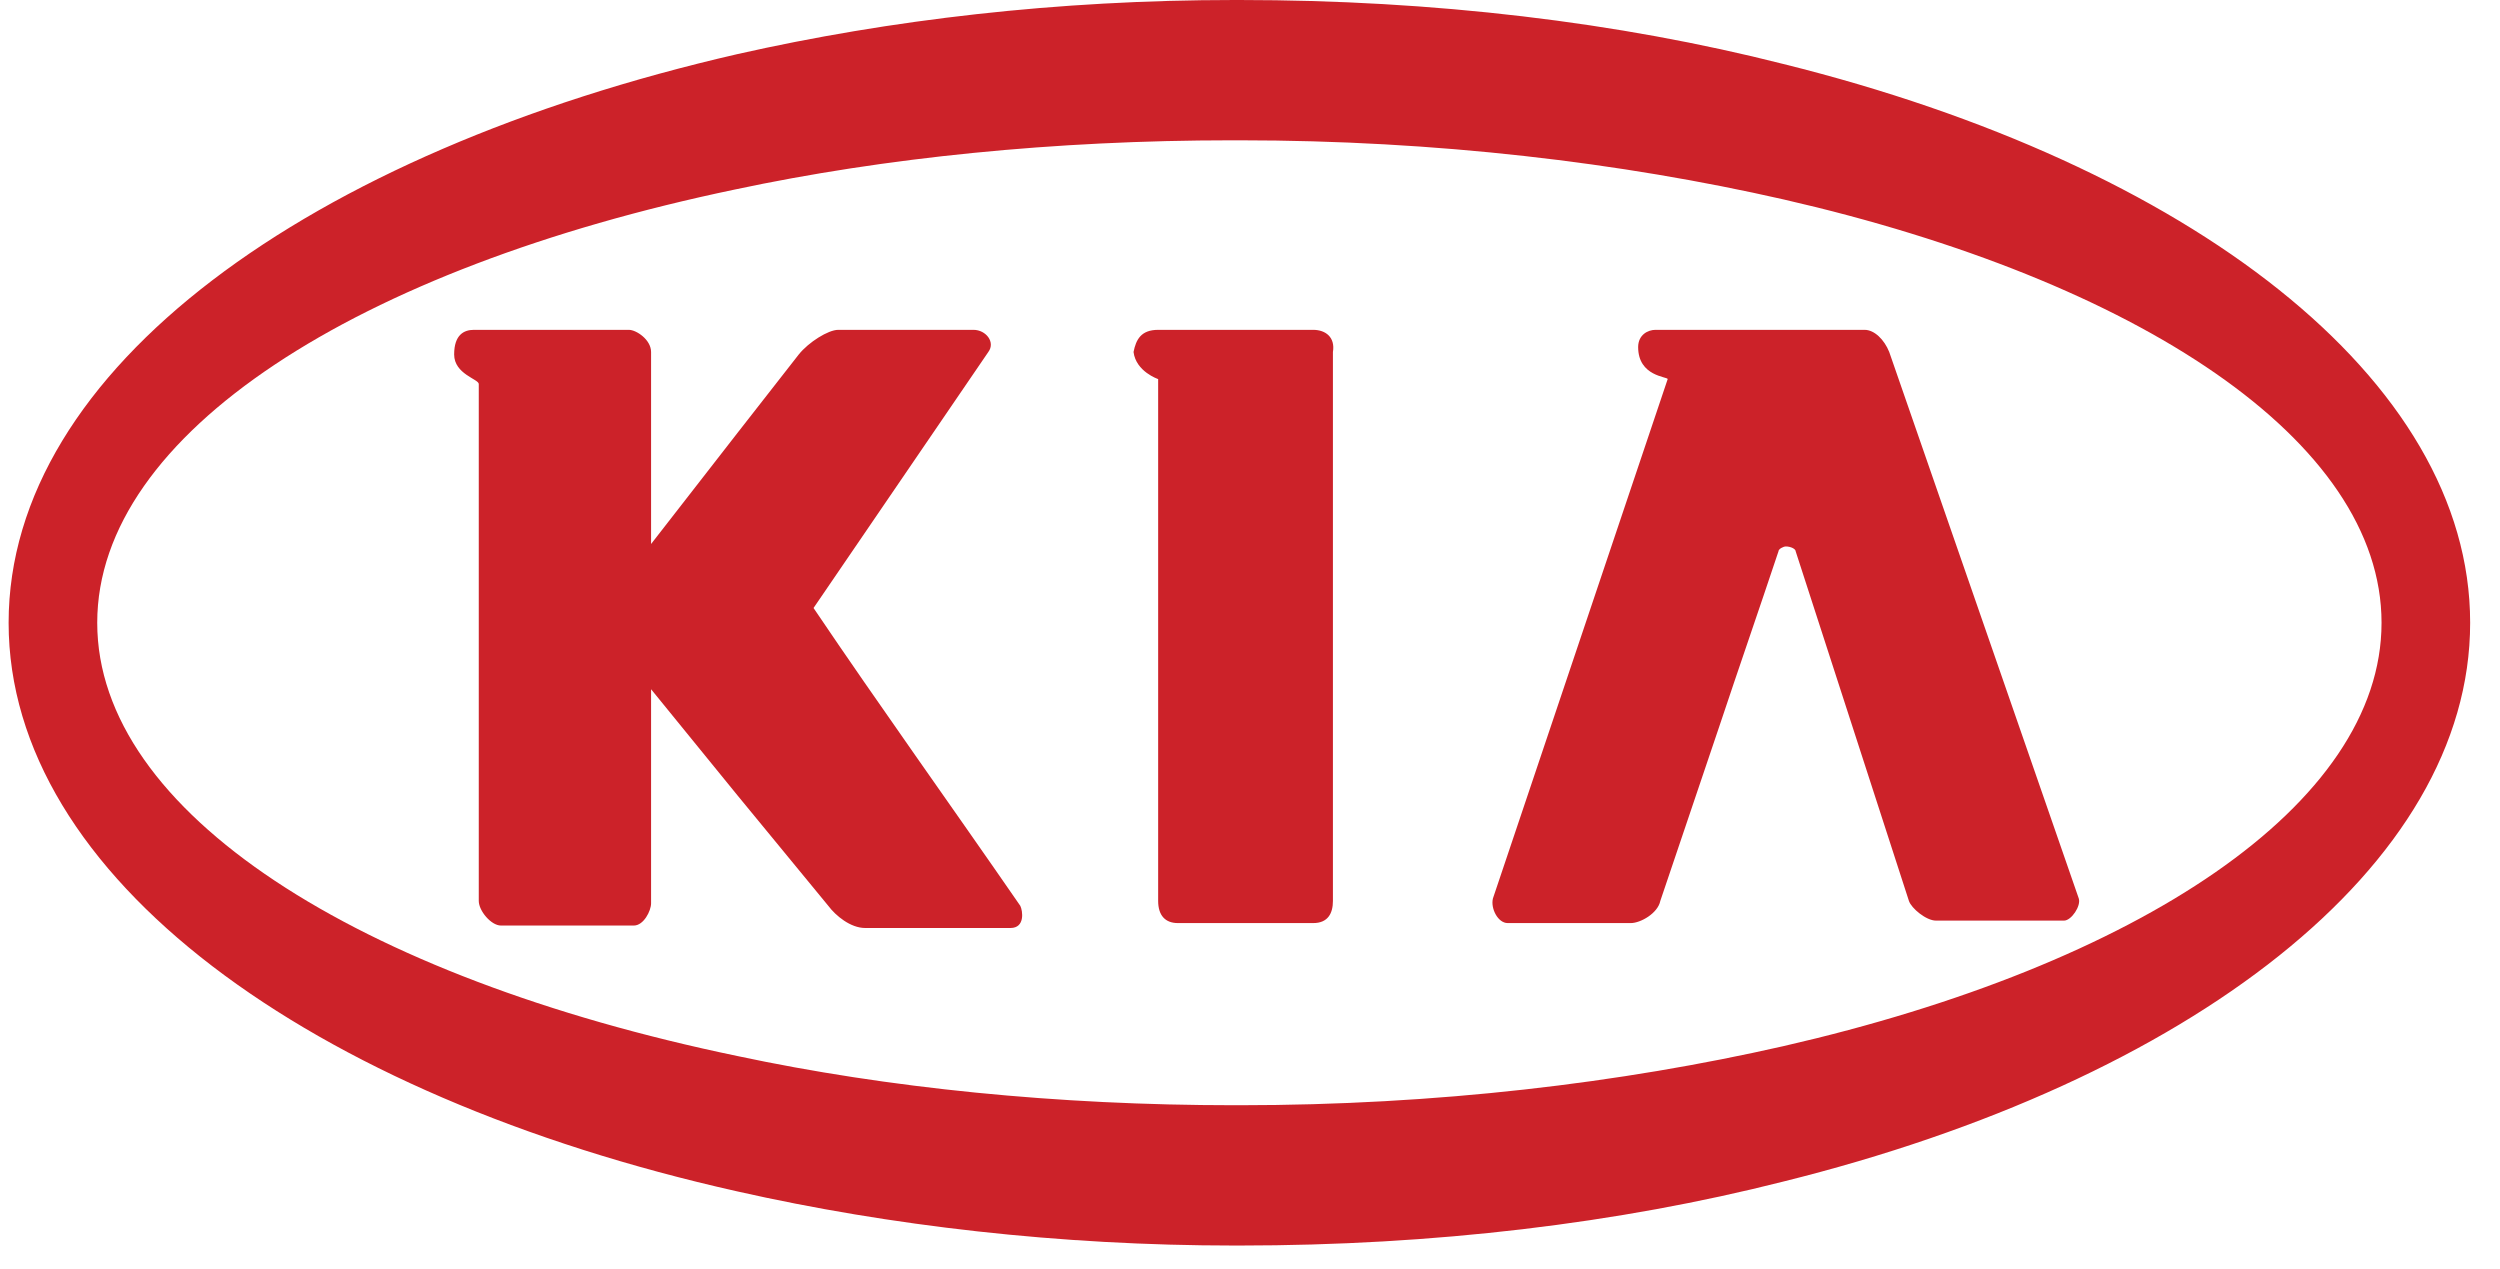
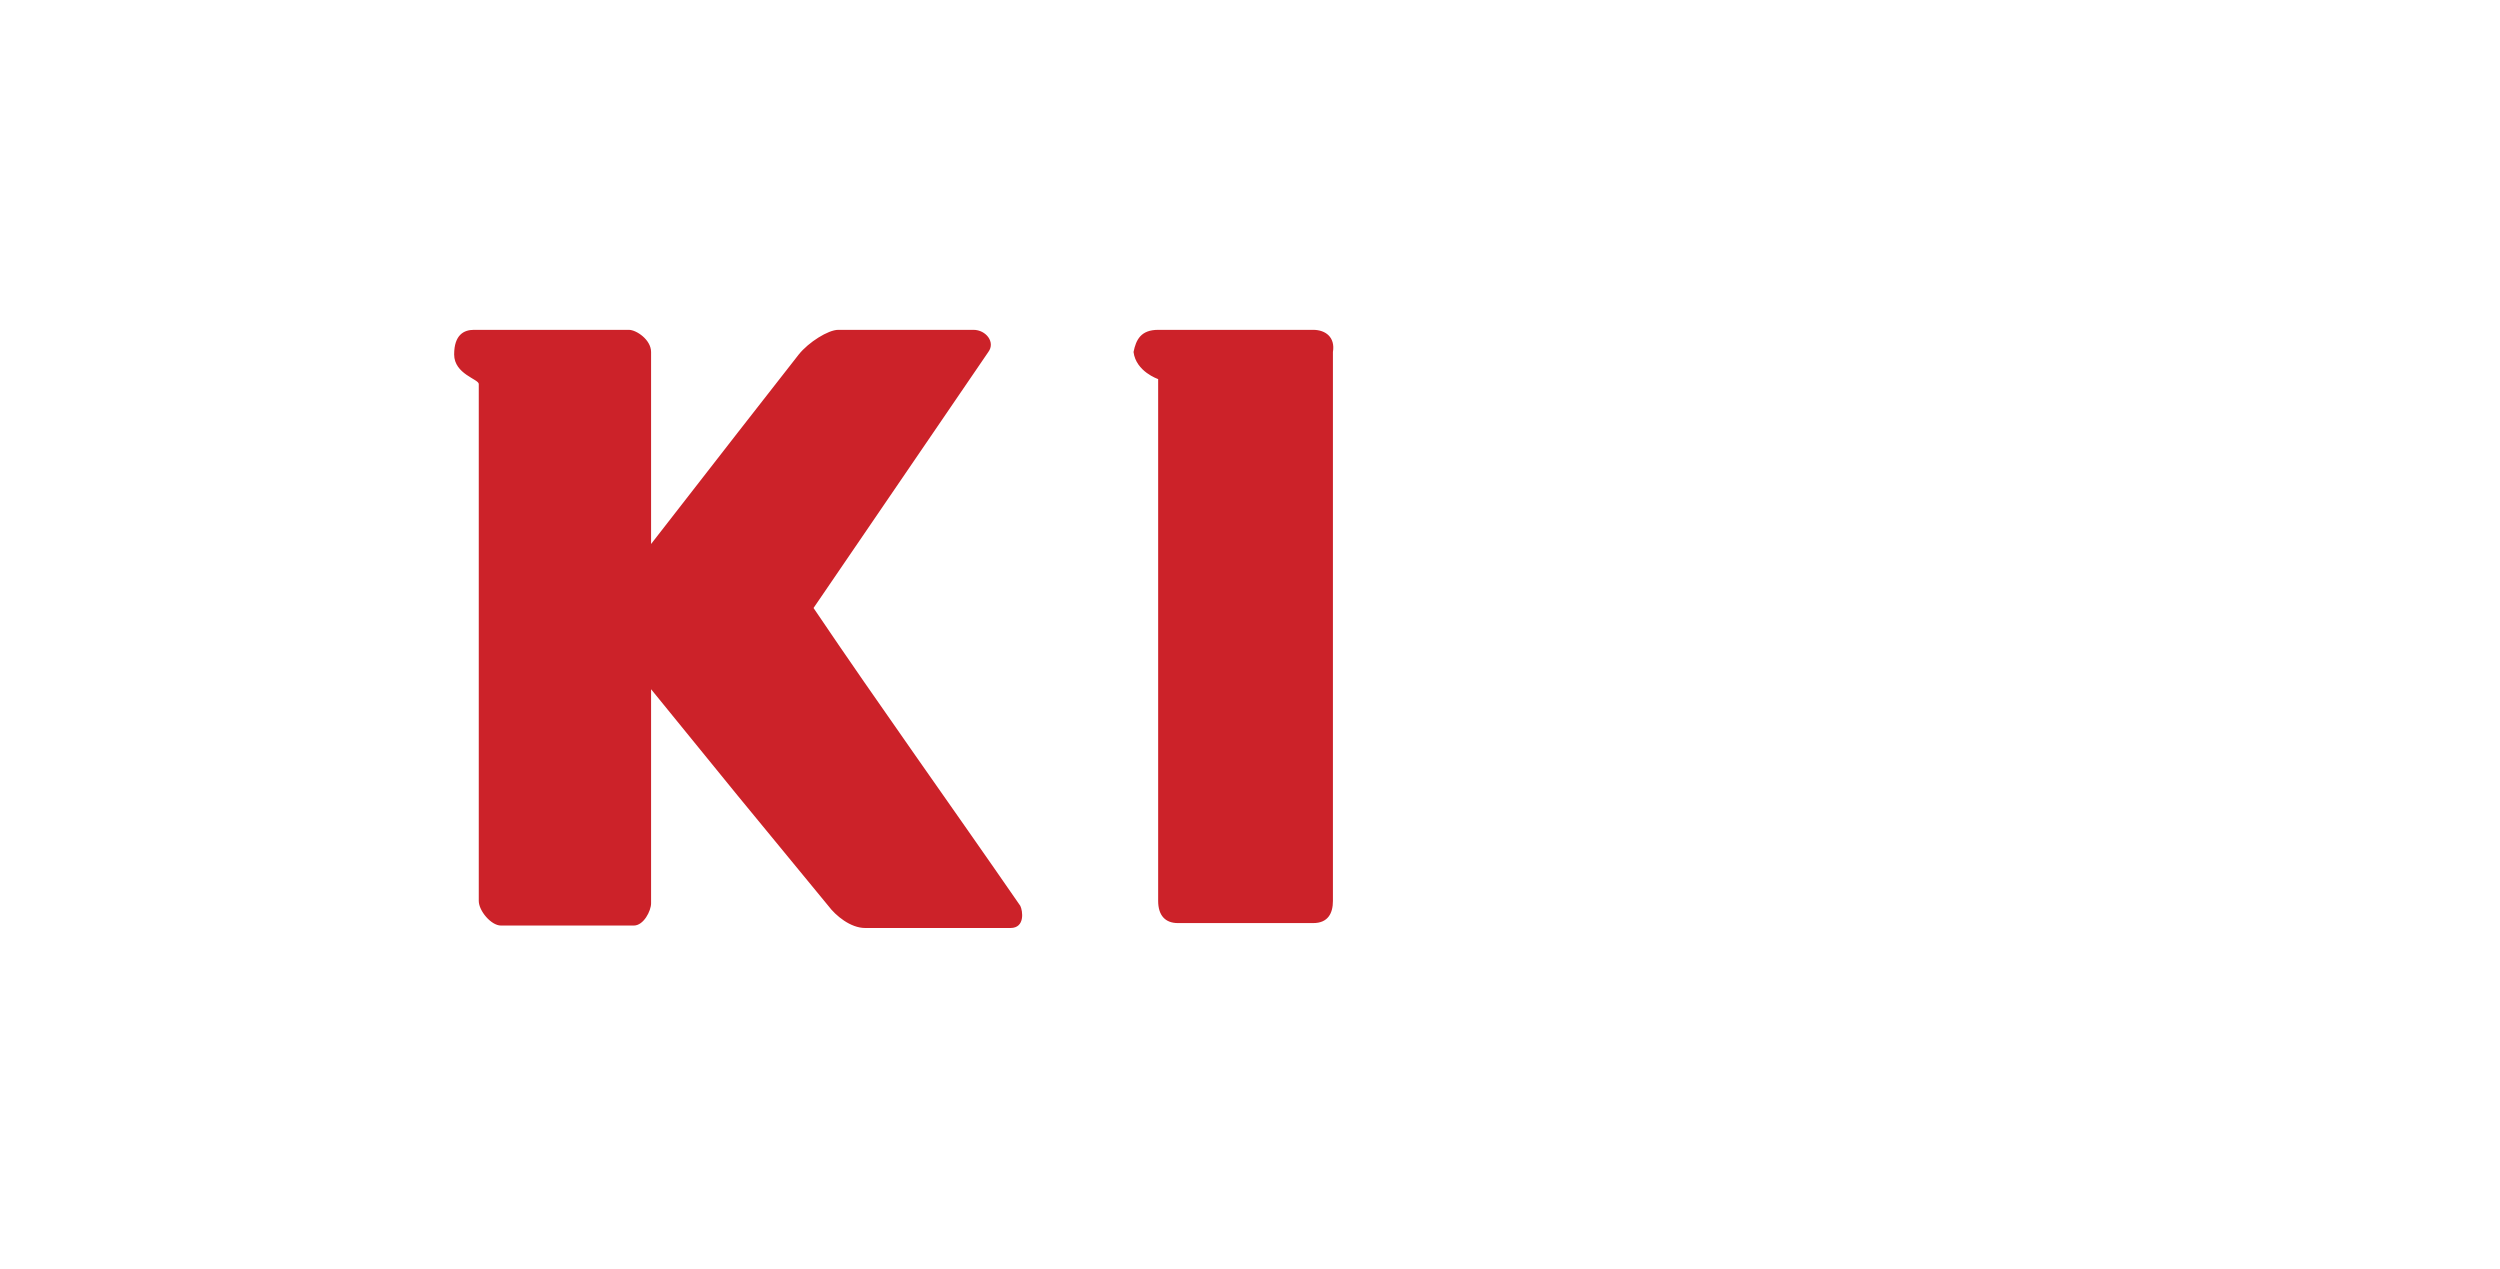
<svg xmlns="http://www.w3.org/2000/svg" width="65" height="33" viewBox="0 0 65 33" fill="none">
  <path fill-rule="evenodd" clip-rule="evenodd" d="M21.152 15.808L25.696 9.152C25.888 8.896 25.632 8.576 25.312 8.576H21.792C21.536 8.576 21.024 8.896 20.768 9.216L19.168 11.264L16.928 14.144V9.152C16.928 8.832 16.544 8.576 16.352 8.576H12.32C12.064 8.576 11.808 8.704 11.808 9.216C11.808 9.728 12.448 9.856 12.448 9.984V23.424C12.448 23.68 12.768 24.064 13.024 24.064H16.48C16.736 24.064 16.928 23.68 16.928 23.488V17.92L19.168 20.672L21.536 23.552C21.728 23.808 22.112 24.128 22.496 24.128H26.272C26.656 24.128 26.592 23.68 26.528 23.552C24.672 20.864 22.88 18.368 21.152 15.808ZM34.144 8.576H30.112C29.664 8.576 29.536 8.832 29.472 9.152C29.536 9.664 30.112 9.856 30.112 9.856V23.424C30.112 23.808 30.304 24 30.624 24H32.032H34.144C34.528 24 34.656 23.744 34.656 23.424V9.152C34.72 8.768 34.464 8.576 34.144 8.576Z" fill="#CC2229">
	</path>
-   <path fill-rule="evenodd" clip-rule="evenodd" d="M46.368 1.664C42.08 0.576 37.28 0 32.224 0C32.16 0 32.16 0 32.096 0C27.488 0 23.136 0.512 19.168 1.408C8.032 3.968 0.224 9.6 0.224 16.192C0.224 22.784 8.032 28.48 19.168 30.976C23.136 31.872 27.552 32.384 32.096 32.384H32.224C37.28 32.384 42.08 31.808 46.368 30.72C56.928 28.096 64.224 22.528 64.224 16.192C64.224 9.856 56.928 4.288 46.368 1.664ZM46.368 27.2C42.144 28.16 37.344 28.736 32.224 28.736C32.16 28.736 32.16 28.736 32.096 28.736C27.488 28.736 23.072 28.288 19.168 27.456C9.312 25.408 2.528 21.12 2.528 16.192C2.528 11.264 9.312 6.976 19.104 4.928C23.008 4.096 27.424 3.648 32.032 3.648H32.224C37.344 3.648 42.144 4.224 46.368 5.184C55.584 7.296 61.92 11.456 61.92 16.192C61.92 20.928 55.584 25.088 46.368 27.2Z" fill="#CC2229">
- 	</path>
-   <path fill-rule="evenodd" clip-rule="evenodd" d="M49.12 9.152C48.992 8.832 48.736 8.576 48.48 8.576H43.04C42.848 8.576 42.592 8.704 42.592 9.024C42.592 9.792 43.36 9.792 43.36 9.856L38.816 23.36C38.752 23.616 38.944 24 39.2 24H42.4C42.656 24 43.104 23.744 43.168 23.424L44.704 18.88C45.216 17.344 45.728 15.872 46.24 14.336C46.24 14.272 46.368 14.208 46.432 14.208C46.56 14.208 46.688 14.272 46.688 14.336L49.632 23.424C49.696 23.616 50.08 23.936 50.336 23.936H53.664C53.856 23.936 54.112 23.552 54.048 23.36L49.12 9.152Z" fill="#CC2229">
- 	</path>
</svg>